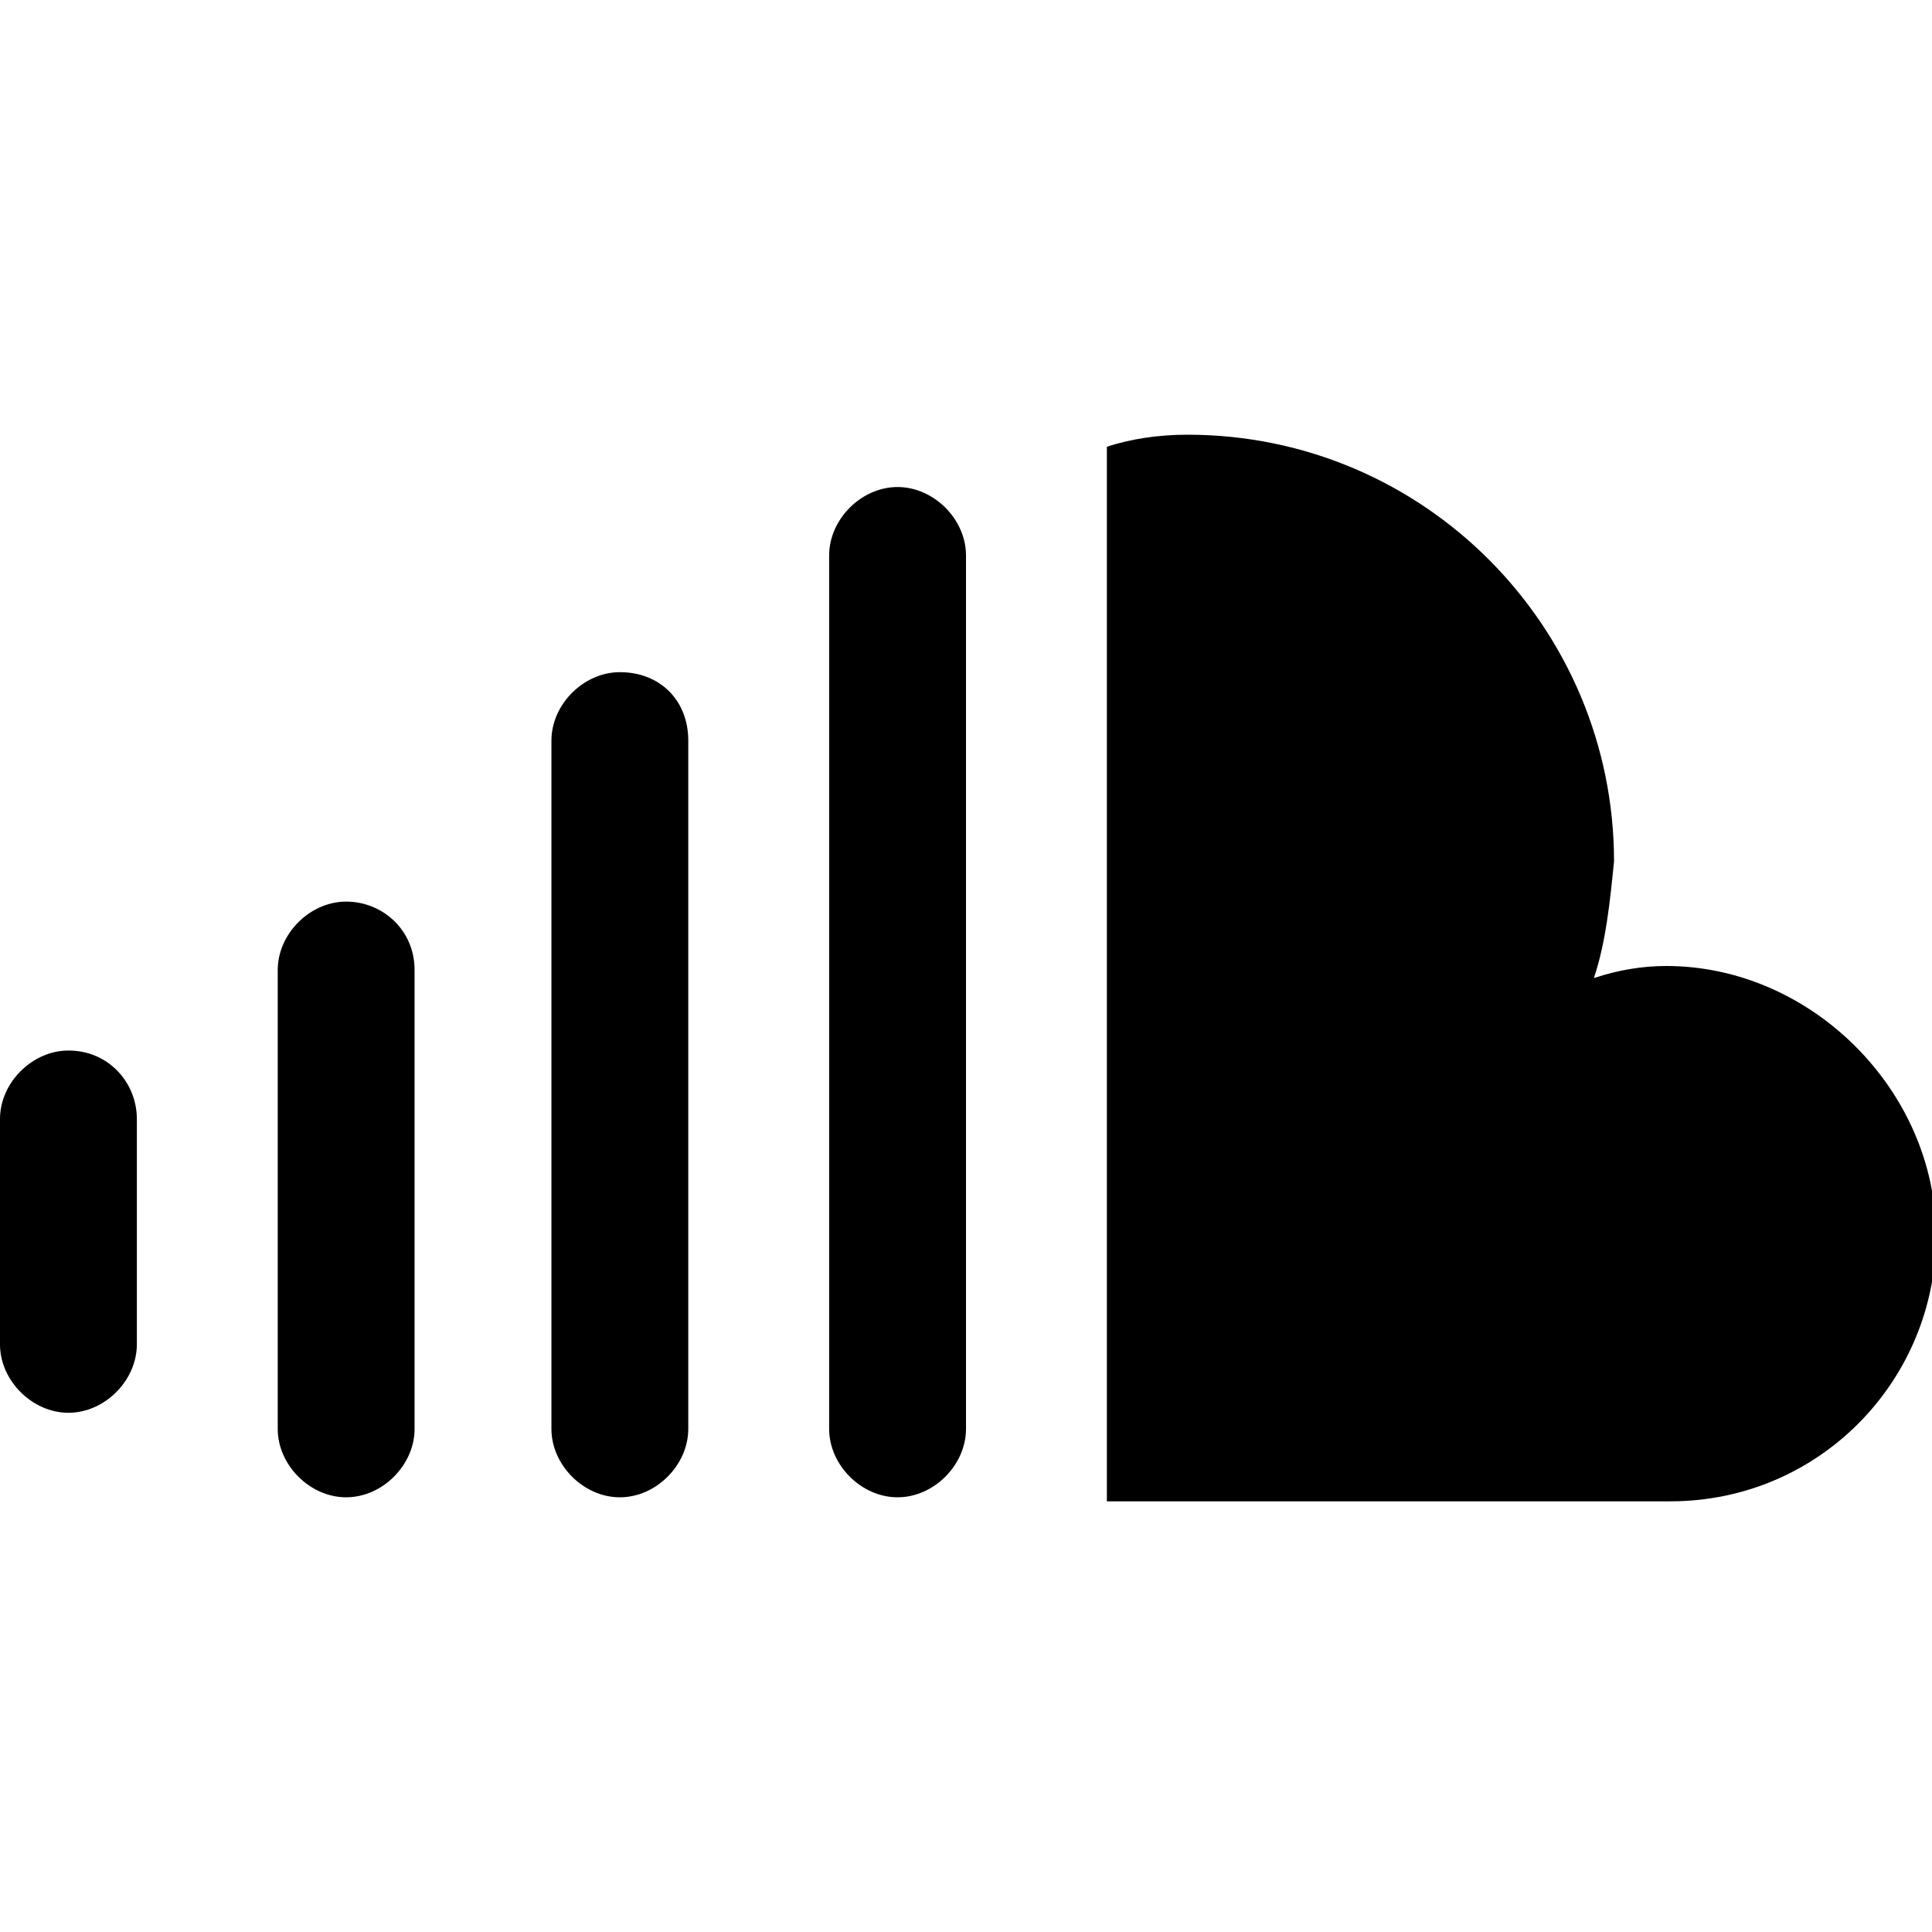
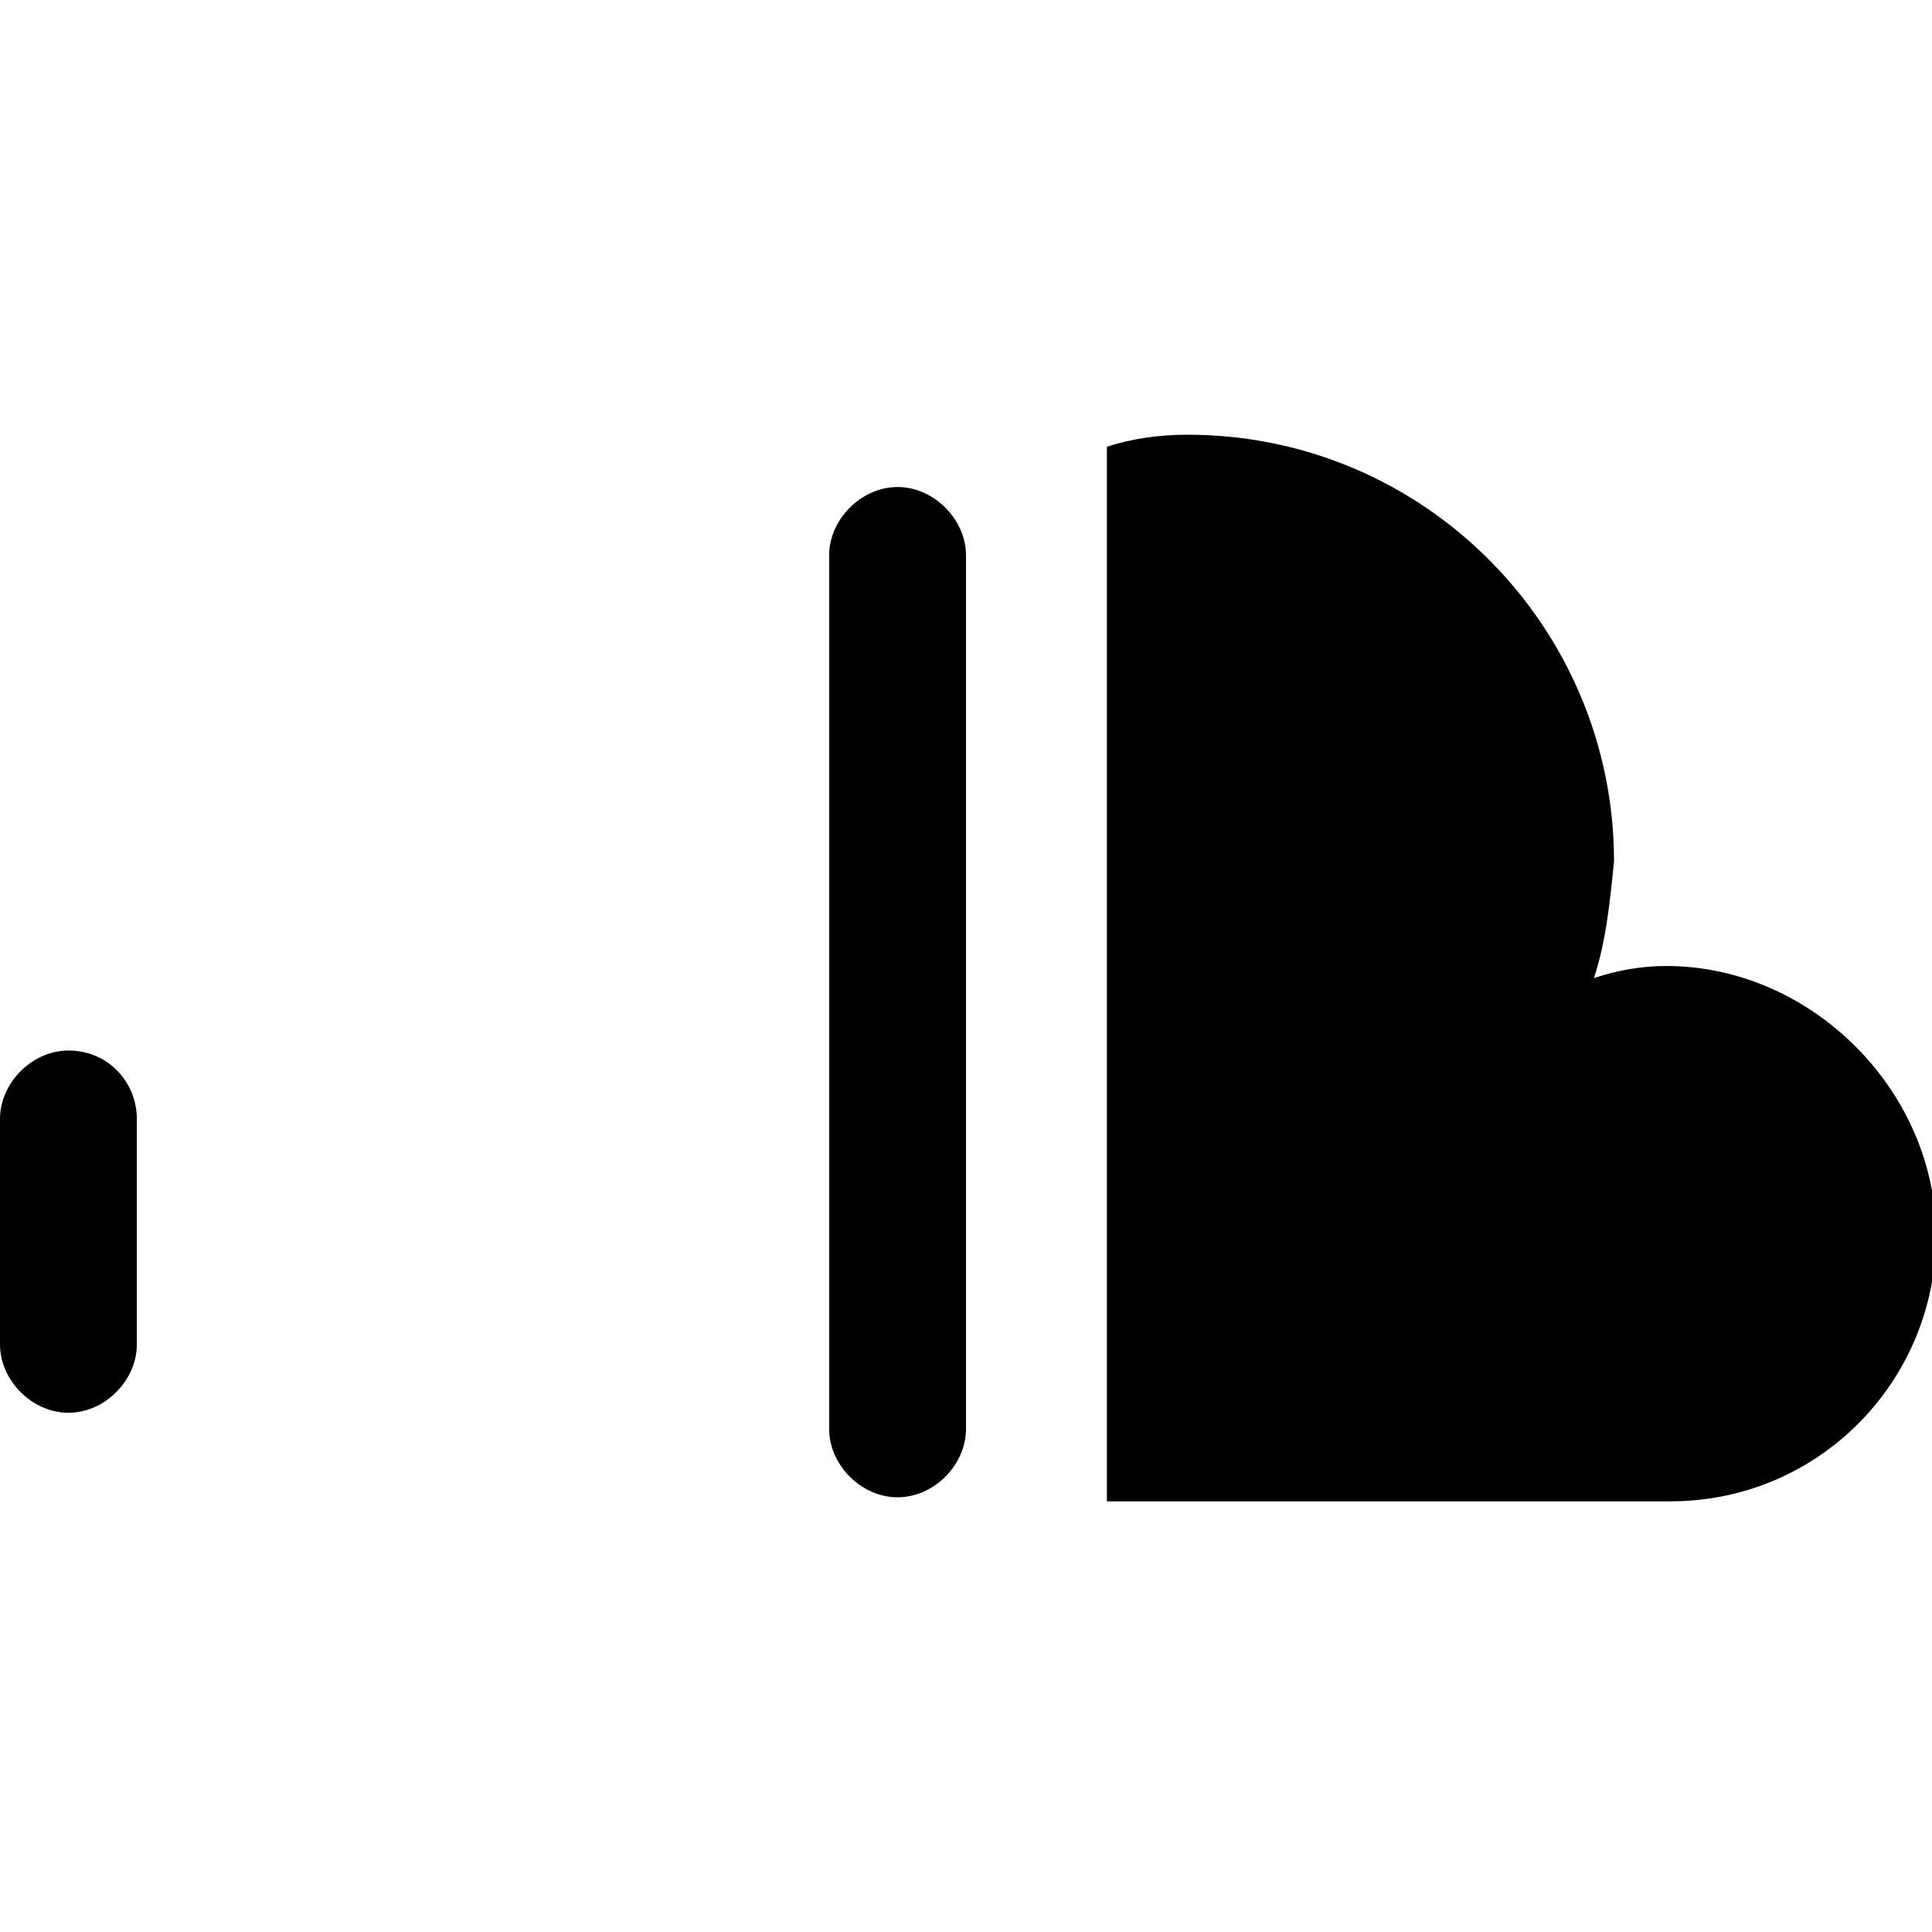
<svg xmlns="http://www.w3.org/2000/svg" version="1.1" id="Layer_21" x="0px" y="0px" viewBox="0 0 48 48" style="enable-background:new 0 0 48 48;" xml:space="preserve">
  <title />
  <path d="M1.7,26.1c-0.9,0-1.7,0.8-1.7,1.7v5.6c0,0.9,0.8,1.7,1.7,1.7s1.7-0.8,1.7-1.7v-5.6C3.4,26.9,2.7,26.1,1.7,26.1z" />
-   <path d="M8.6,22.4c-0.9,0-1.7,0.8-1.7,1.7v11.4c0,0.9,0.8,1.7,1.7,1.7s1.7-0.8,1.7-1.7V24.1C10.3,23.1,9.5,22.4,8.6,22.4z" />
-   <path d="M15.4,16.7c-0.9,0-1.7,0.8-1.7,1.7v17.1c0,0.9,0.8,1.7,1.7,1.7s1.7-0.8,1.7-1.7V18.4C17.1,17.4,16.4,16.7,15.4,16.7z" />
  <path d="M22.3,12.1c-0.9,0-1.7,0.8-1.7,1.7v21.7c0,0.9,0.8,1.7,1.7,1.7c0.9,0,1.7-0.8,1.7-1.7V13.8C24,12.9,23.2,12.1,22.3,12.1z" />
  <path d="M41.4,24c-0.6,0-1.2,0.1-1.8,0.3c0.3-0.9,0.4-1.9,0.5-2.9c0-5.8-4.7-10.6-10.6-10.6c-0.7,0-1.4,0.1-2,0.3v26.2h14  c3.7,0,6.6-3,6.6-6.6S45,24,41.4,24z" />
</svg>